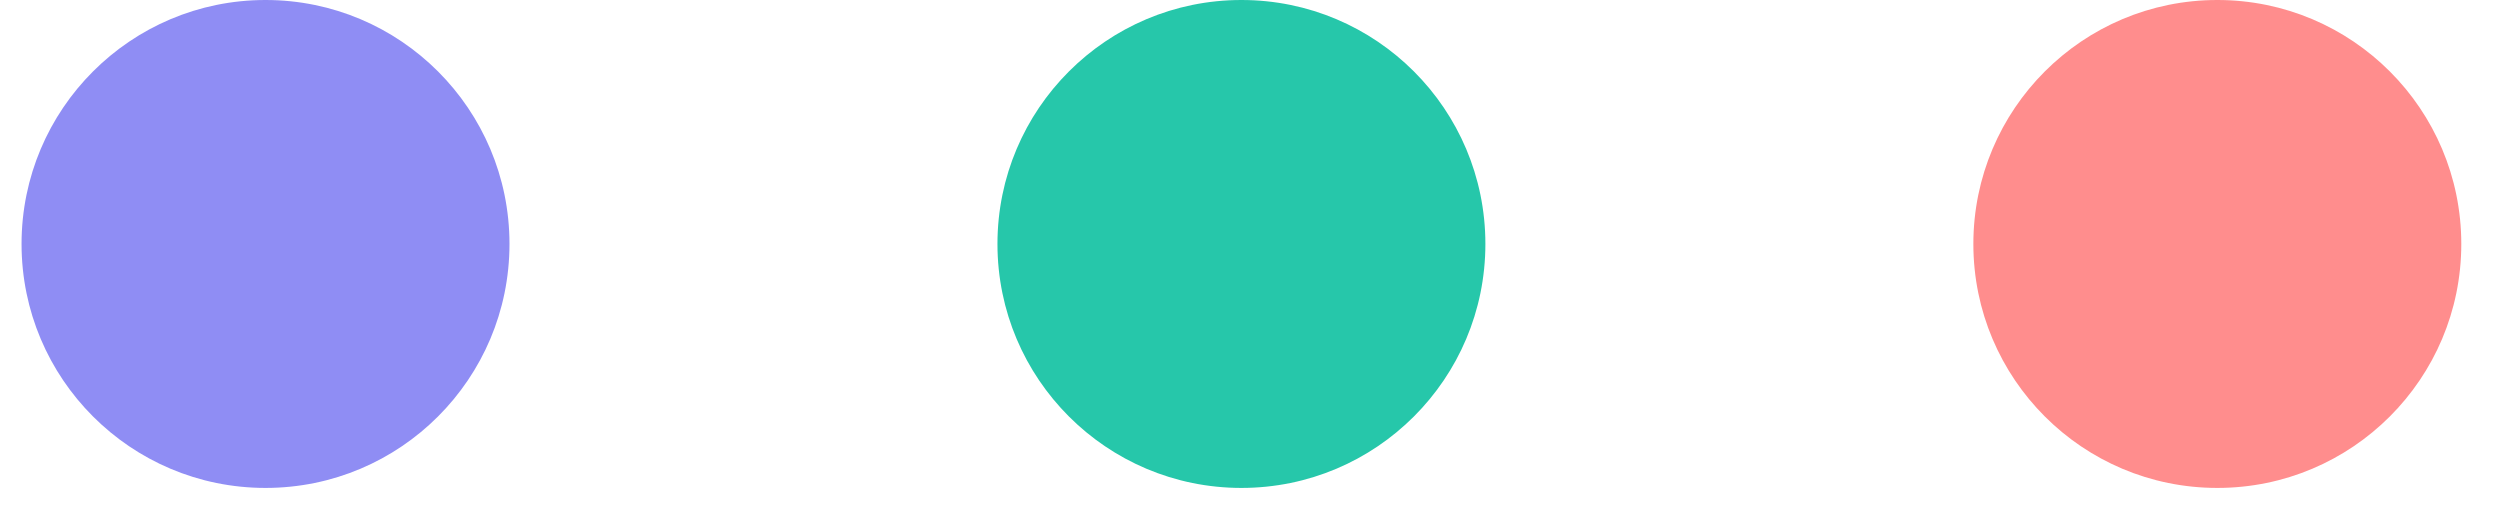
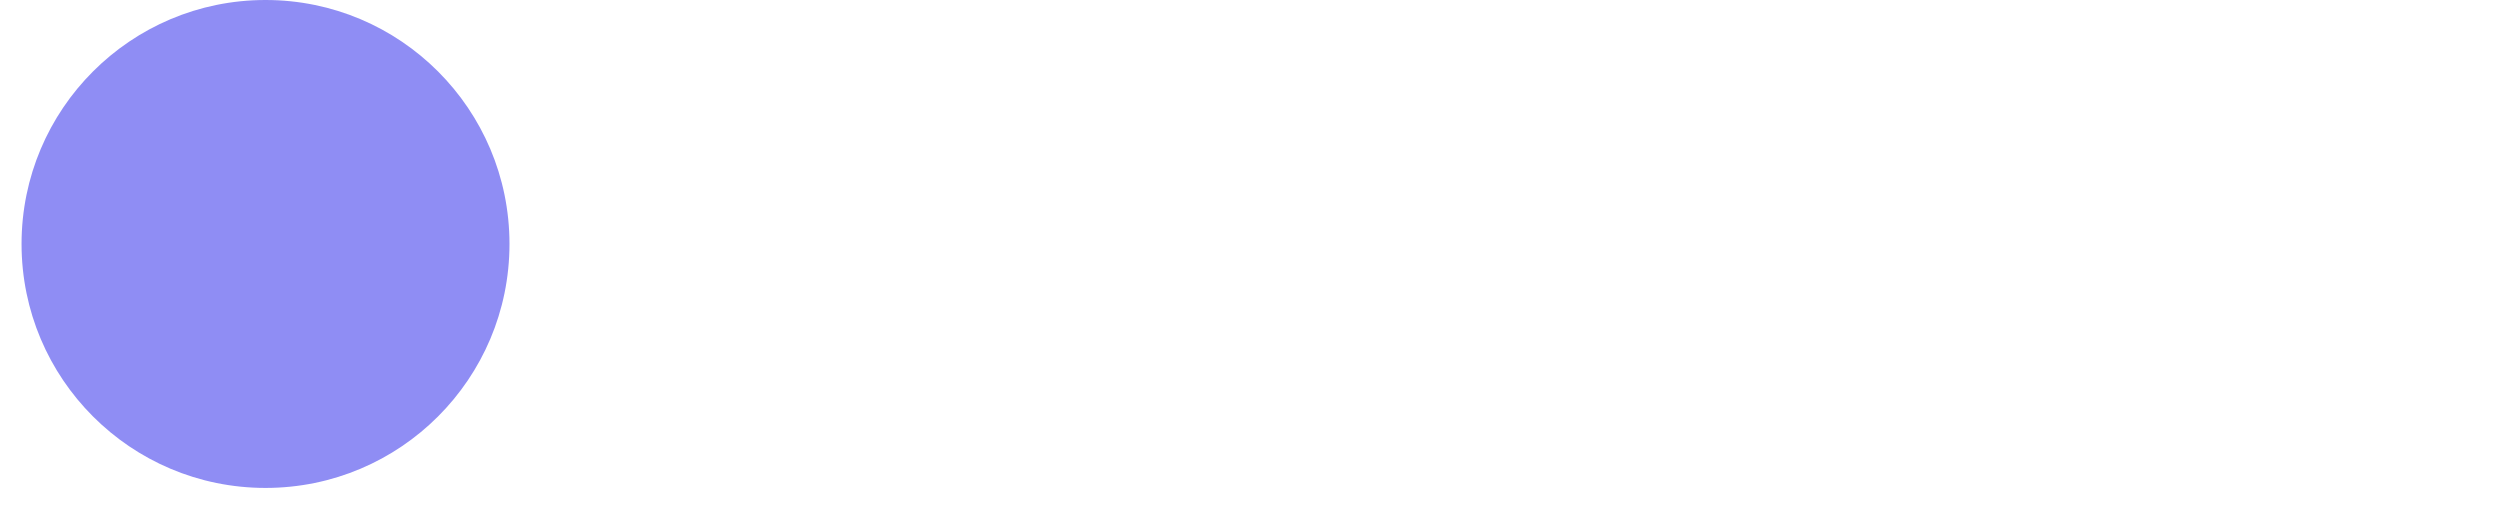
<svg xmlns="http://www.w3.org/2000/svg" width="58" height="12" viewBox="0 0 58 12" fill="none">
  <circle cx="6.16" cy="5.66" r="5.66" fill="#8F8DF4" />
-   <circle cx="28.801" cy="5.66" r="5.66" fill="#26C7AA" />
-   <circle cx="51.442" cy="5.66" r="5.66" fill="#FF8D8D" />
</svg>